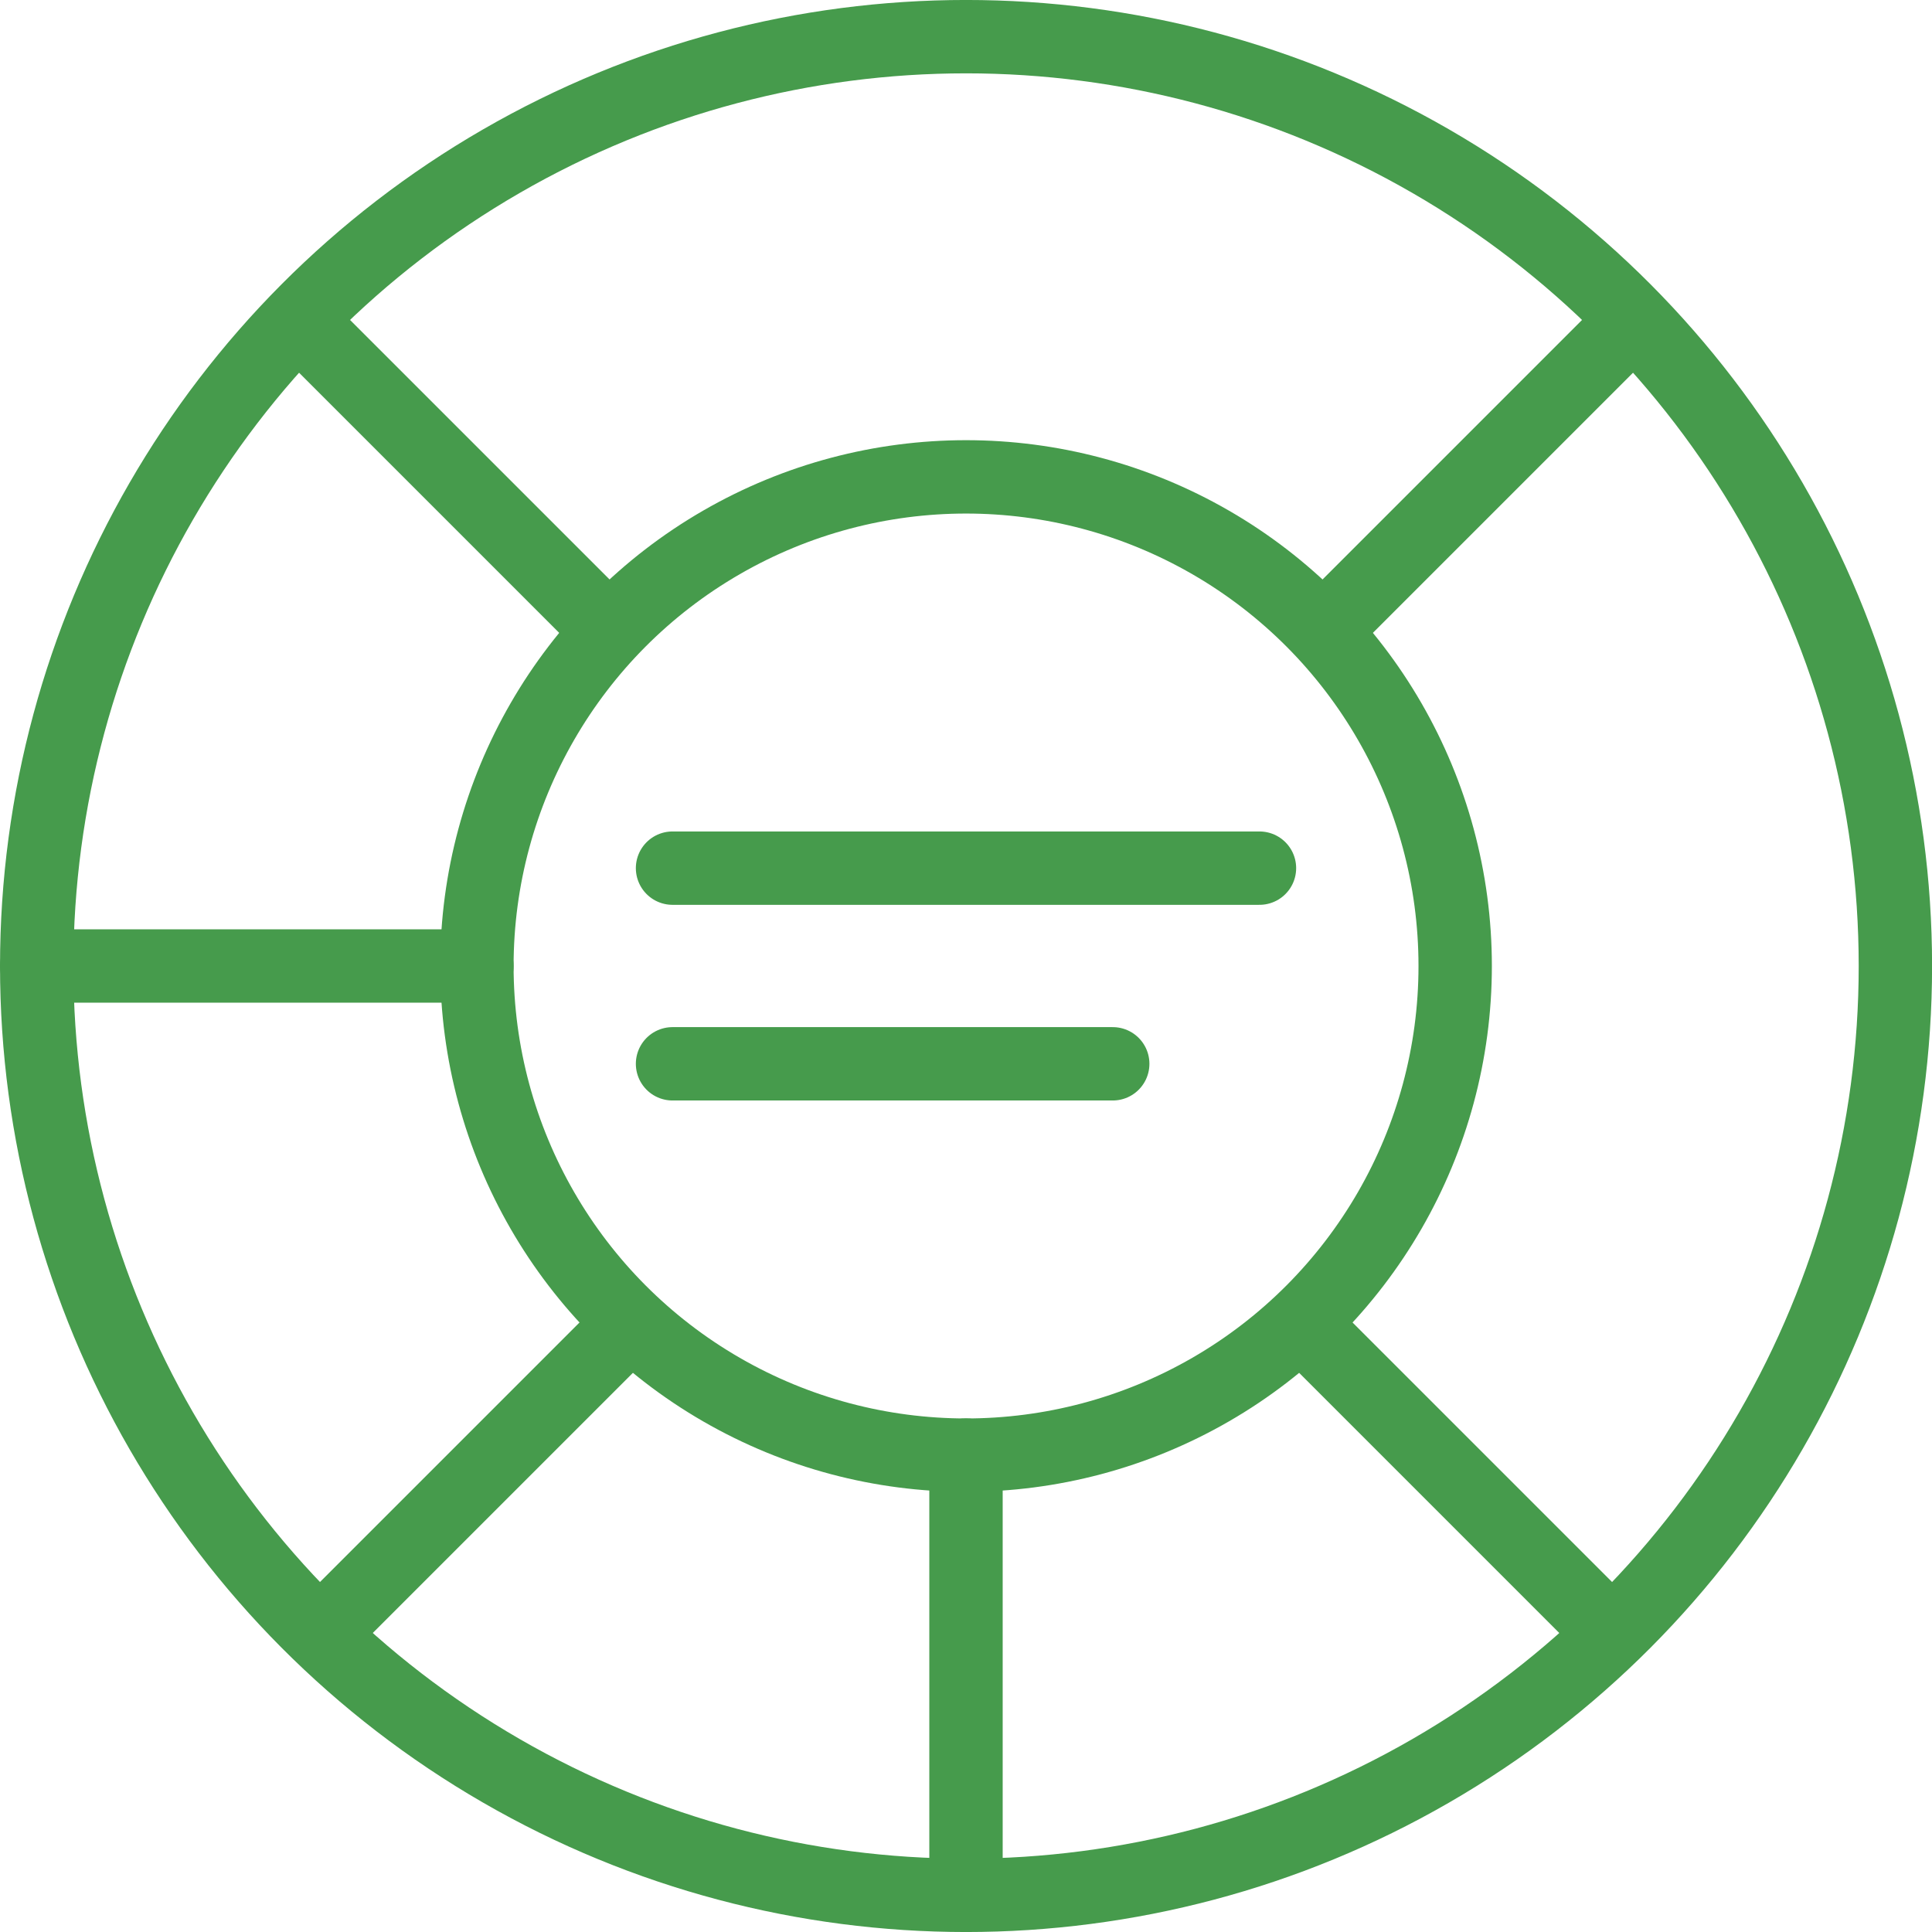
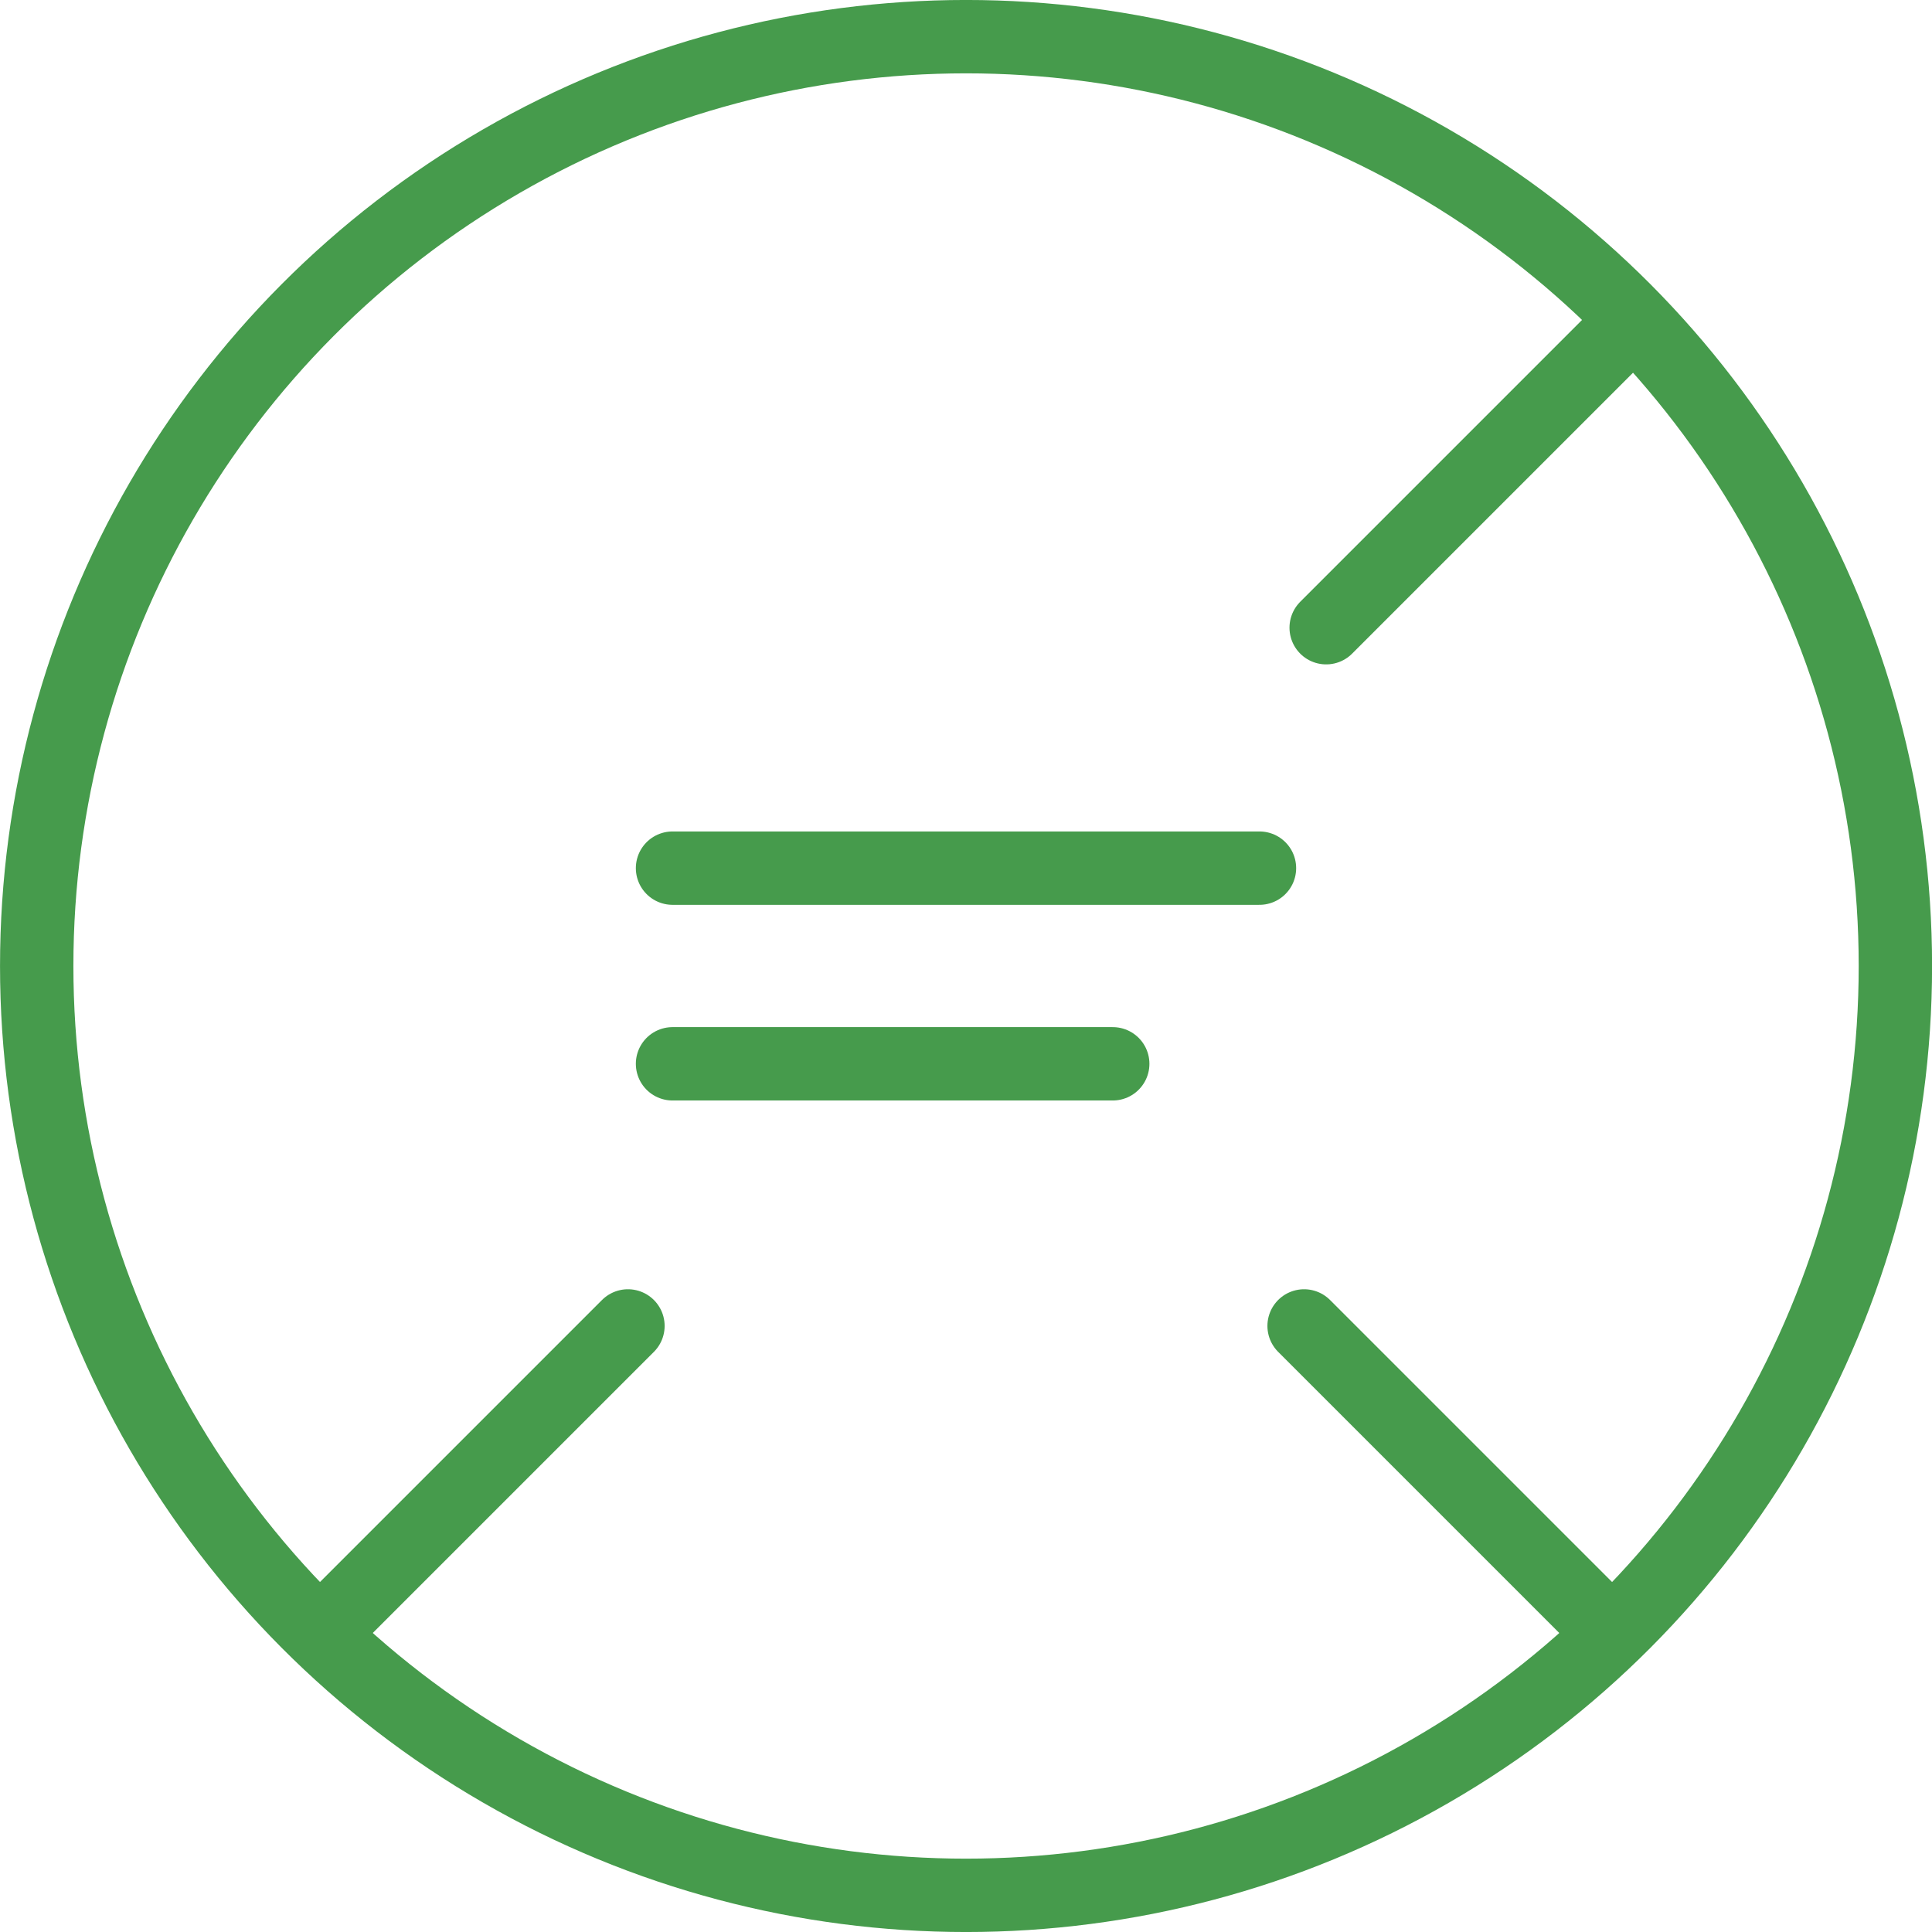
<svg xmlns="http://www.w3.org/2000/svg" width="40" height="40" viewBox="0 0 40 40">
  <defs>
    <clipPath id="clip-path">
      <rect id="Rectangle_21160" data-name="Rectangle 21160" width="40" height="40" transform="translate(126 2346)" fill="#fff" stroke="#707070" stroke-width="1" />
    </clipPath>
  </defs>
  <g id="integrated_psps_icon" transform="translate(-126 -2346)" clip-path="url(#clip-path)">
    <g id="integrated_psps_icon-2" data-name="integrated_psps_icon" transform="translate(22.456 2035.873)">
      <circle id="Ellipse_371" data-name="Ellipse 371" cx="19.241" cy="19.241" r="19.241" transform="translate(104.304 310.886)" stroke-width="1.519" stroke="#469b4c" stroke-linecap="round" stroke-linejoin="round" fill="none" />
-       <circle id="Ellipse_372" data-name="Ellipse 372" cx="10.127" cy="10.127" r="10.127" transform="translate(113.418 320)" stroke-width="1.519" stroke="#469b4c" stroke-linecap="round" stroke-linejoin="round" fill="none" />
      <line id="Line_586" data-name="Line 586" x2="9.114" transform="translate(117.468 332.152)" fill="none" stroke="#469b4c" stroke-linecap="round" stroke-linejoin="round" stroke-width="1.519" />
      <line id="Line_587" data-name="Line 587" x2="12.152" transform="translate(117.468 328.101)" fill="none" stroke="#469b4c" stroke-linecap="round" stroke-linejoin="round" stroke-width="1.519" />
-       <line id="Line_588" data-name="Line 588" y1="9.114" transform="translate(123.544 340.253)" fill="none" stroke="#469b4c" stroke-linecap="round" stroke-linejoin="round" stroke-width="1.519" />
      <line id="Line_589" data-name="Line 589" y1="6.317" x2="6.317" transform="translate(110.228 337.579)" fill="none" stroke="#469b4c" stroke-linecap="round" stroke-linejoin="round" stroke-width="1.519" />
-       <line id="Line_590" data-name="Line 590" x2="9.114" transform="translate(104.304 330.127)" fill="none" stroke="#469b4c" stroke-linecap="round" stroke-linejoin="round" stroke-width="1.519" />
      <line id="Line_591" data-name="Line 591" y1="6.317" x2="6.317" transform="translate(131.001 316.806)" fill="none" stroke="#469b4c" stroke-linecap="round" stroke-linejoin="round" stroke-width="1.519" />
      <line id="Line_592" data-name="Line 592" x1="6.317" y1="6.317" transform="translate(130.544 337.579)" fill="none" stroke="#469b4c" stroke-linecap="round" stroke-linejoin="round" stroke-width="1.519" />
-       <line id="Line_593" data-name="Line 593" x2="6.317" y2="6.317" transform="translate(109.772 316.806)" fill="none" stroke="#469b4c" stroke-linecap="round" stroke-linejoin="round" stroke-width="1.519" />
    </g>
  </g>
</svg>